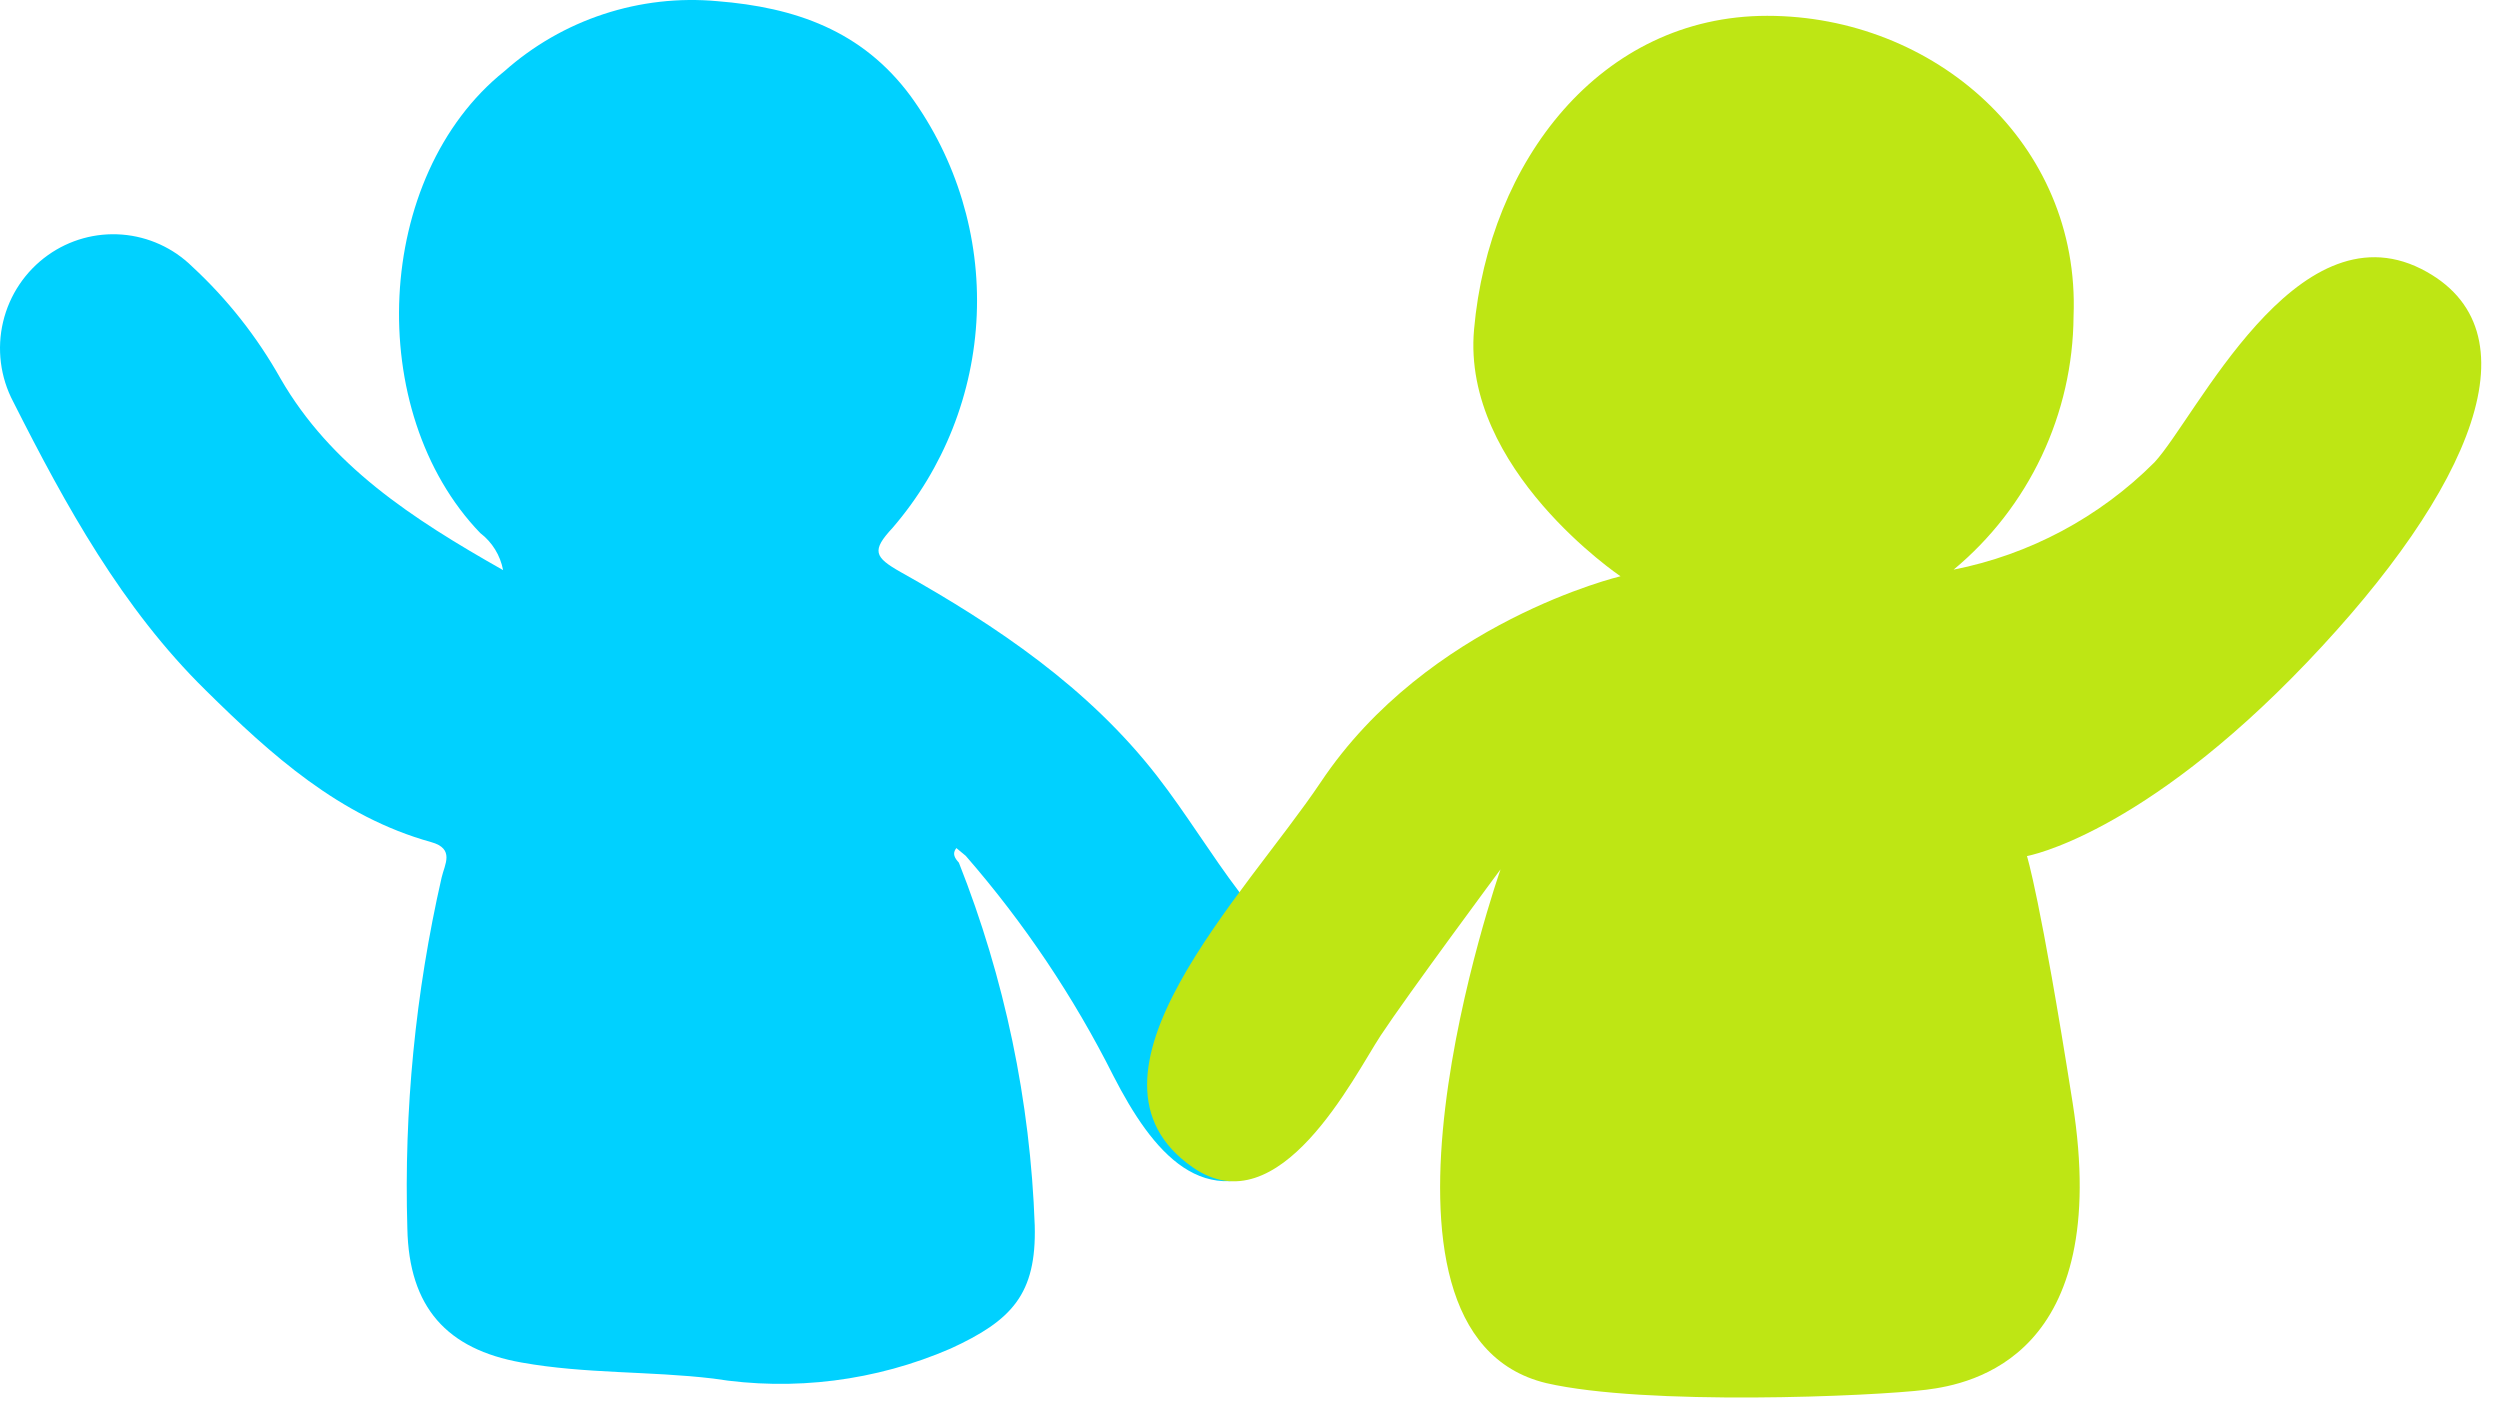
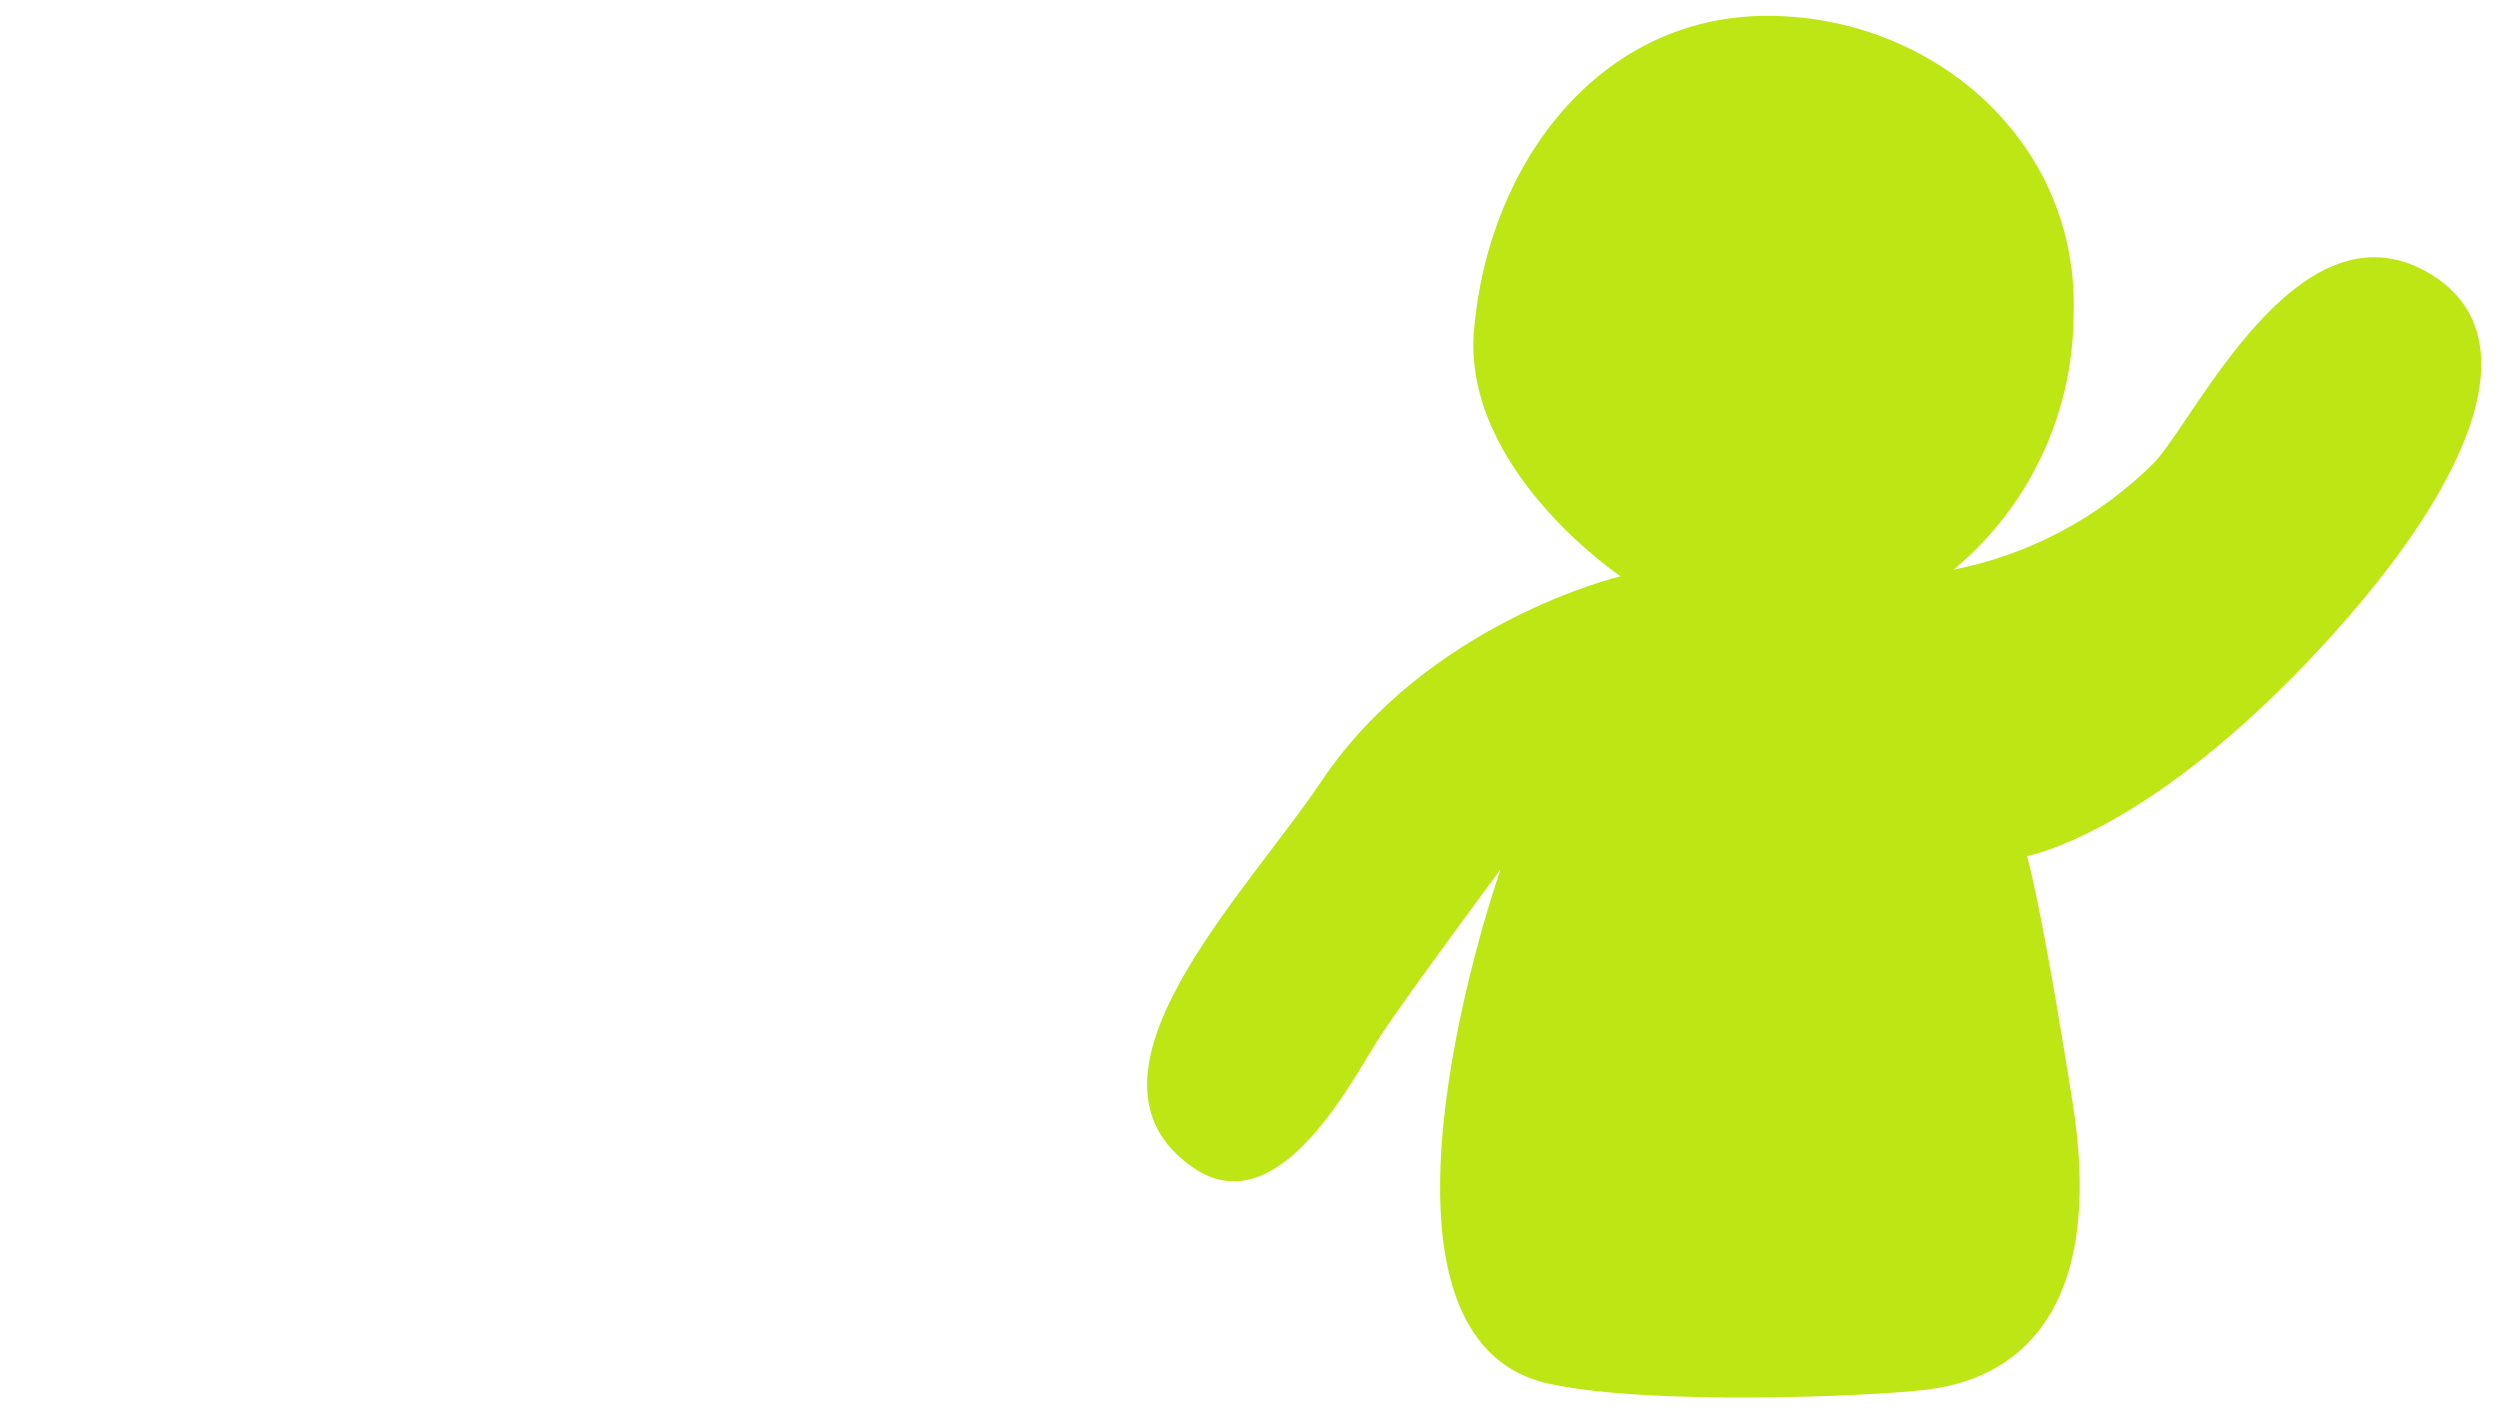
<svg xmlns="http://www.w3.org/2000/svg" fill="none" height="100%" overflow="visible" preserveAspectRatio="none" style="display: block;" viewBox="0 0 85 48" width="100%">
  <g id="Layer 2">
    <g id="Layer 1">
-       <path d="M43.702 39.442C40.929 41.348 39.173 39.147 37.86 36.588C36.505 33.89 34.816 31.374 32.835 29.098L32.516 28.834C32.361 29.028 32.469 29.183 32.602 29.331C34.159 33.265 35.032 37.438 35.181 41.667C35.243 44 34.404 44.895 32.322 45.851C29.781 46.953 26.978 47.307 24.243 46.87C22.092 46.614 19.901 46.715 17.734 46.326C15.194 45.875 13.904 44.451 13.85 41.768C13.731 37.758 14.123 33.748 15.015 29.837C15.116 29.393 15.473 28.857 14.658 28.631C11.551 27.768 9.22 25.668 6.991 23.467C4.156 20.682 2.237 17.198 0.45 13.659C0.01 12.826 -0.112 11.861 0.105 10.944C0.322 10.027 0.864 9.22 1.631 8.674C2.364 8.152 3.256 7.905 4.152 7.976C5.049 8.047 5.891 8.432 6.533 9.062C7.728 10.167 8.742 11.453 9.539 12.873C11.24 15.821 13.982 17.618 17.105 19.384C17.011 18.882 16.734 18.433 16.328 18.123C12.358 14.001 12.7 5.982 17.151 2.42C18.131 1.549 19.28 0.888 20.525 0.479C21.77 0.07 23.086 -0.08 24.391 0.04C27.017 0.25 29.308 1.028 30.962 3.268C32.528 5.425 33.32 8.049 33.209 10.713C33.097 13.378 32.089 15.926 30.349 17.945C29.627 18.722 29.72 18.94 30.628 19.453C33.891 21.281 37.014 23.389 39.344 26.391C40.323 27.651 41.177 29.067 42.141 30.335C42.451 30.879 42.785 31.416 43.08 31.968C44.23 34.13 45.286 36.324 44.3 38.89C44.129 38.89 44.051 38.983 44.044 39.162L43.702 39.442Z" fill="#00D1FF" id="Vector" />
      <path d="M60.084 0.538C54.422 0.538 50.623 5.485 50.118 11.201C49.691 15.954 55.097 19.593 55.097 19.593C55.097 19.593 48.541 21.149 44.906 26.593C42.35 30.412 36.113 36.611 40.556 39.691C43.5 41.737 46.04 36.58 46.941 35.211C47.842 33.842 51.019 29.557 51.019 29.557C51.019 29.557 45.488 45.322 52.573 47.026C55.944 47.803 63.673 47.477 65.491 47.251C67.044 47.057 71.829 46.116 70.47 37.498C69.367 30.498 68.916 29.106 68.916 29.106C68.916 29.106 72.8 28.421 78.432 22.526C84.064 16.63 86.363 11.186 82.316 9.14C78.043 7.001 74.672 14.188 73.251 15.72C71.386 17.587 69.01 18.856 66.423 19.368C67.689 18.316 68.71 17 69.414 15.511C70.119 14.022 70.49 12.397 70.501 10.75C70.734 4.847 65.747 0.538 60.084 0.538Z" fill="#BEE614" id="Vector_2" />
    </g>
  </g>
</svg>